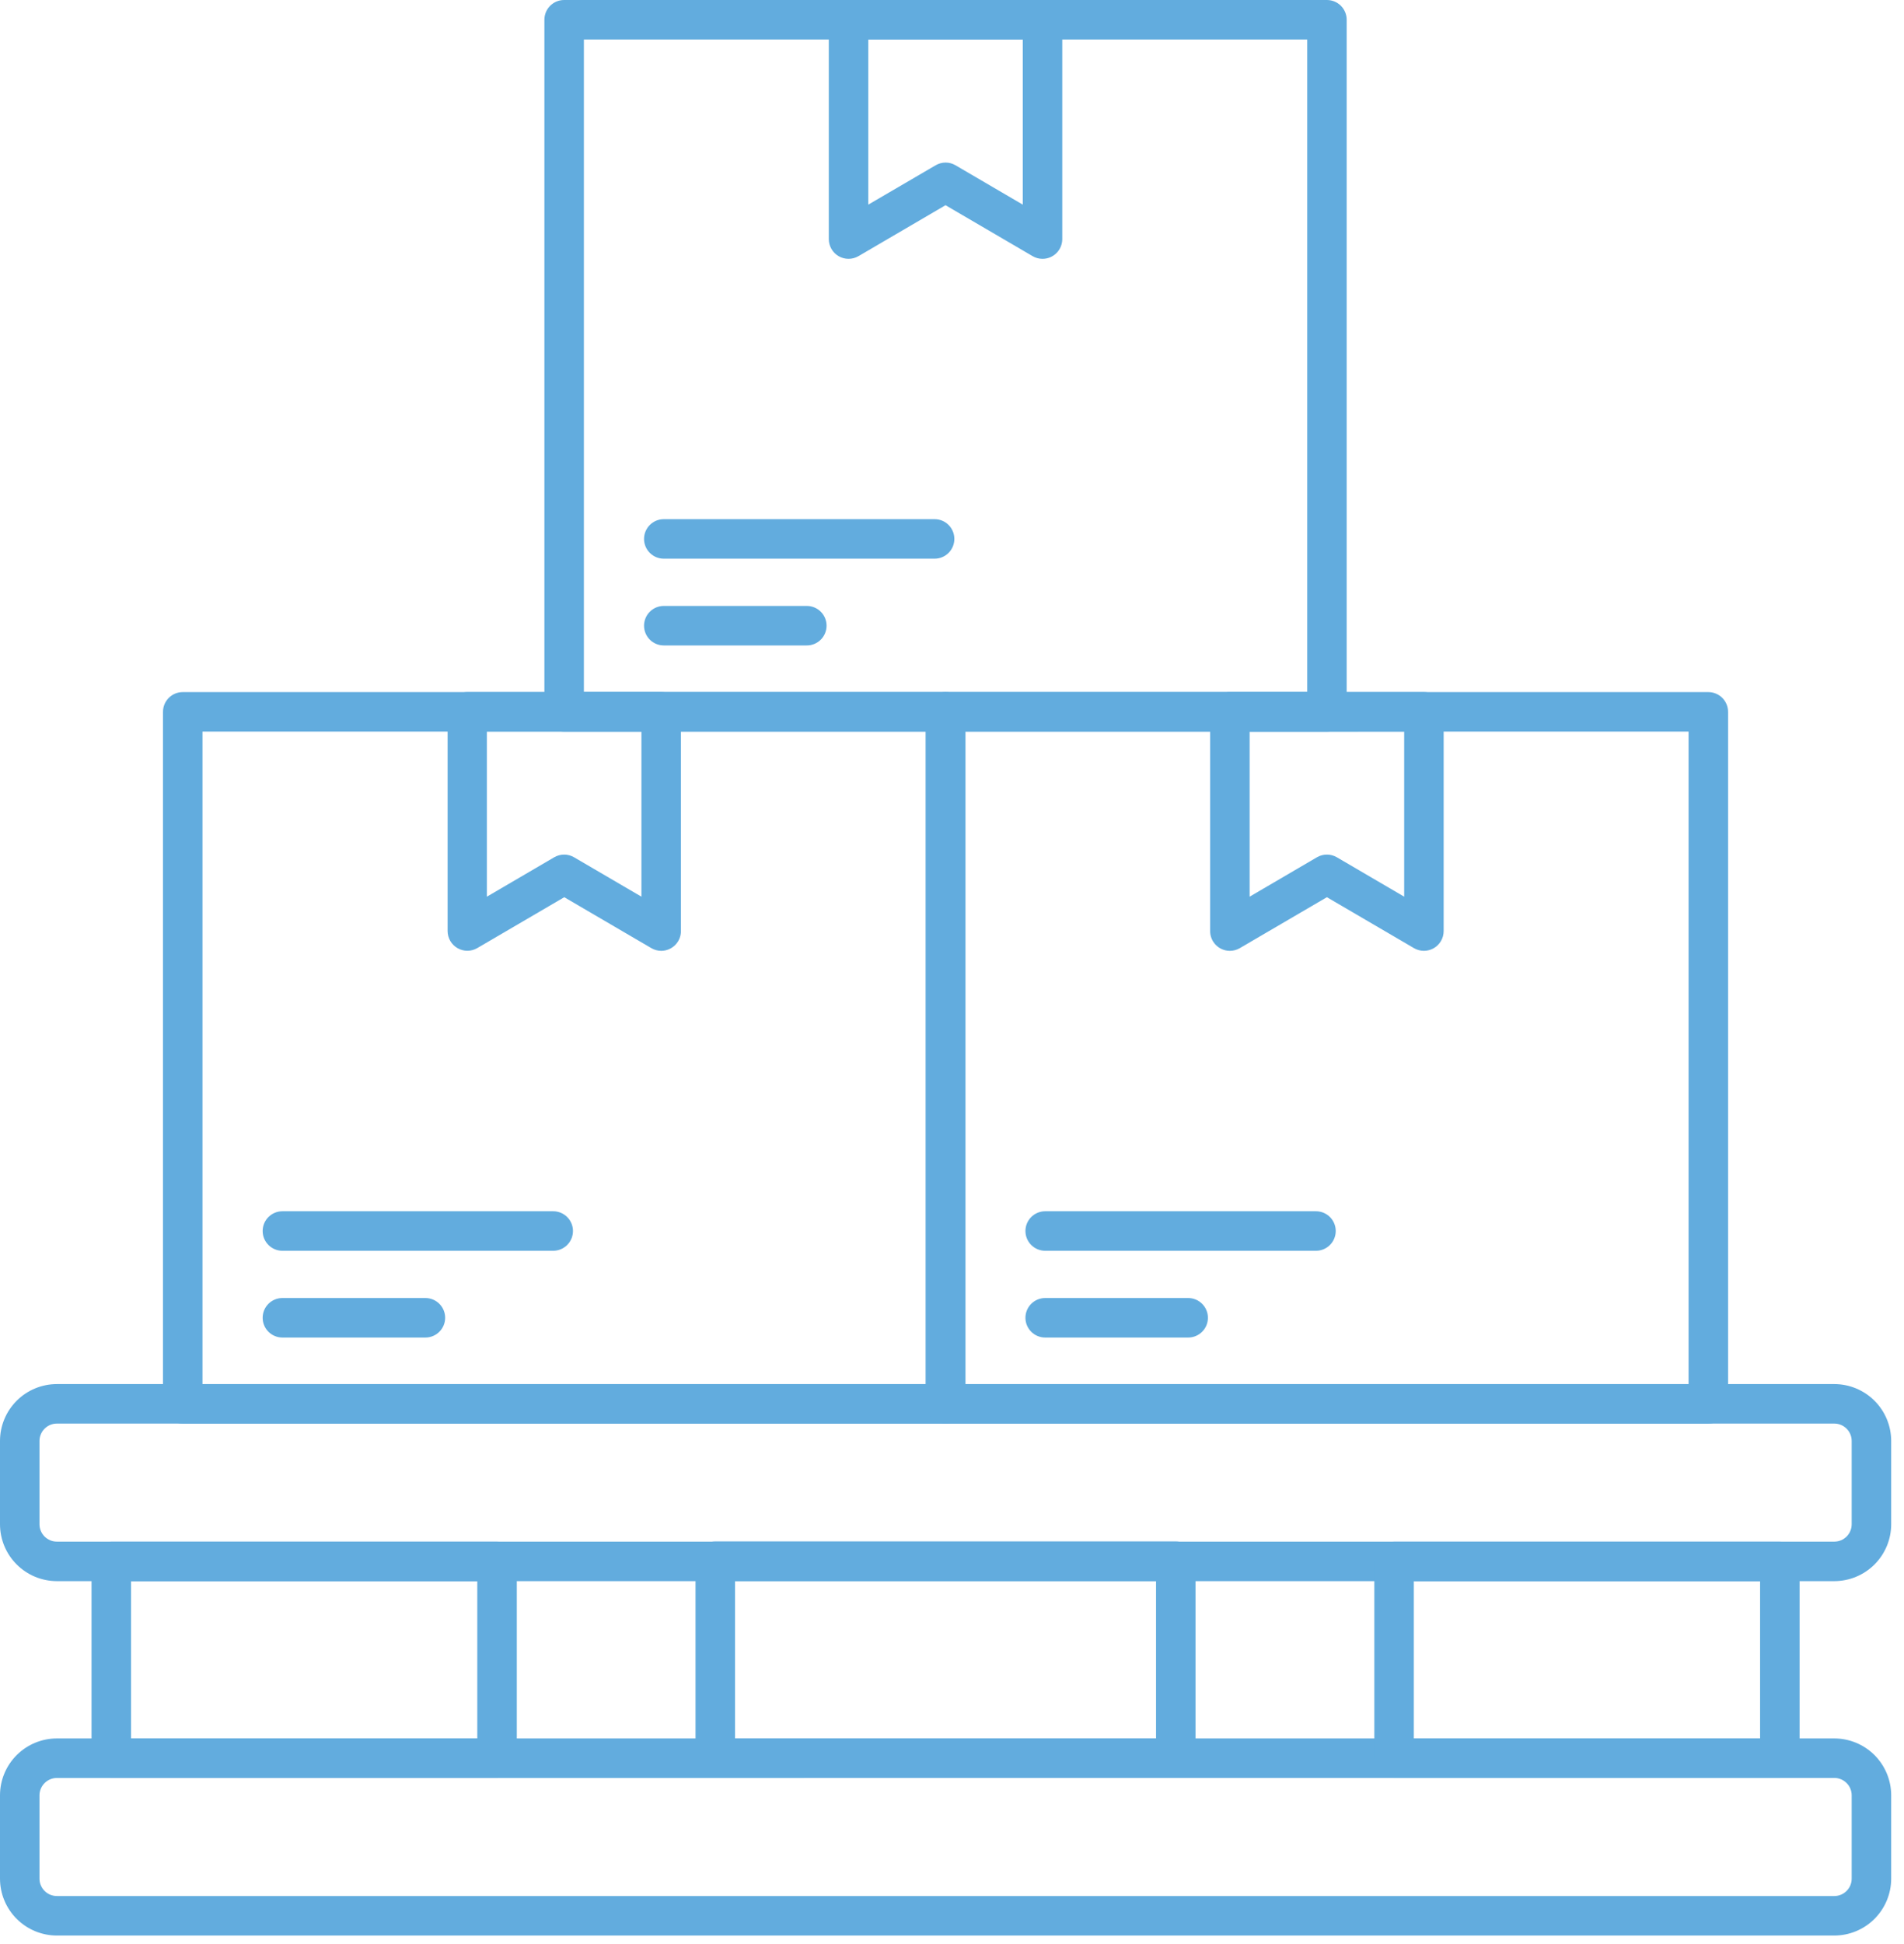
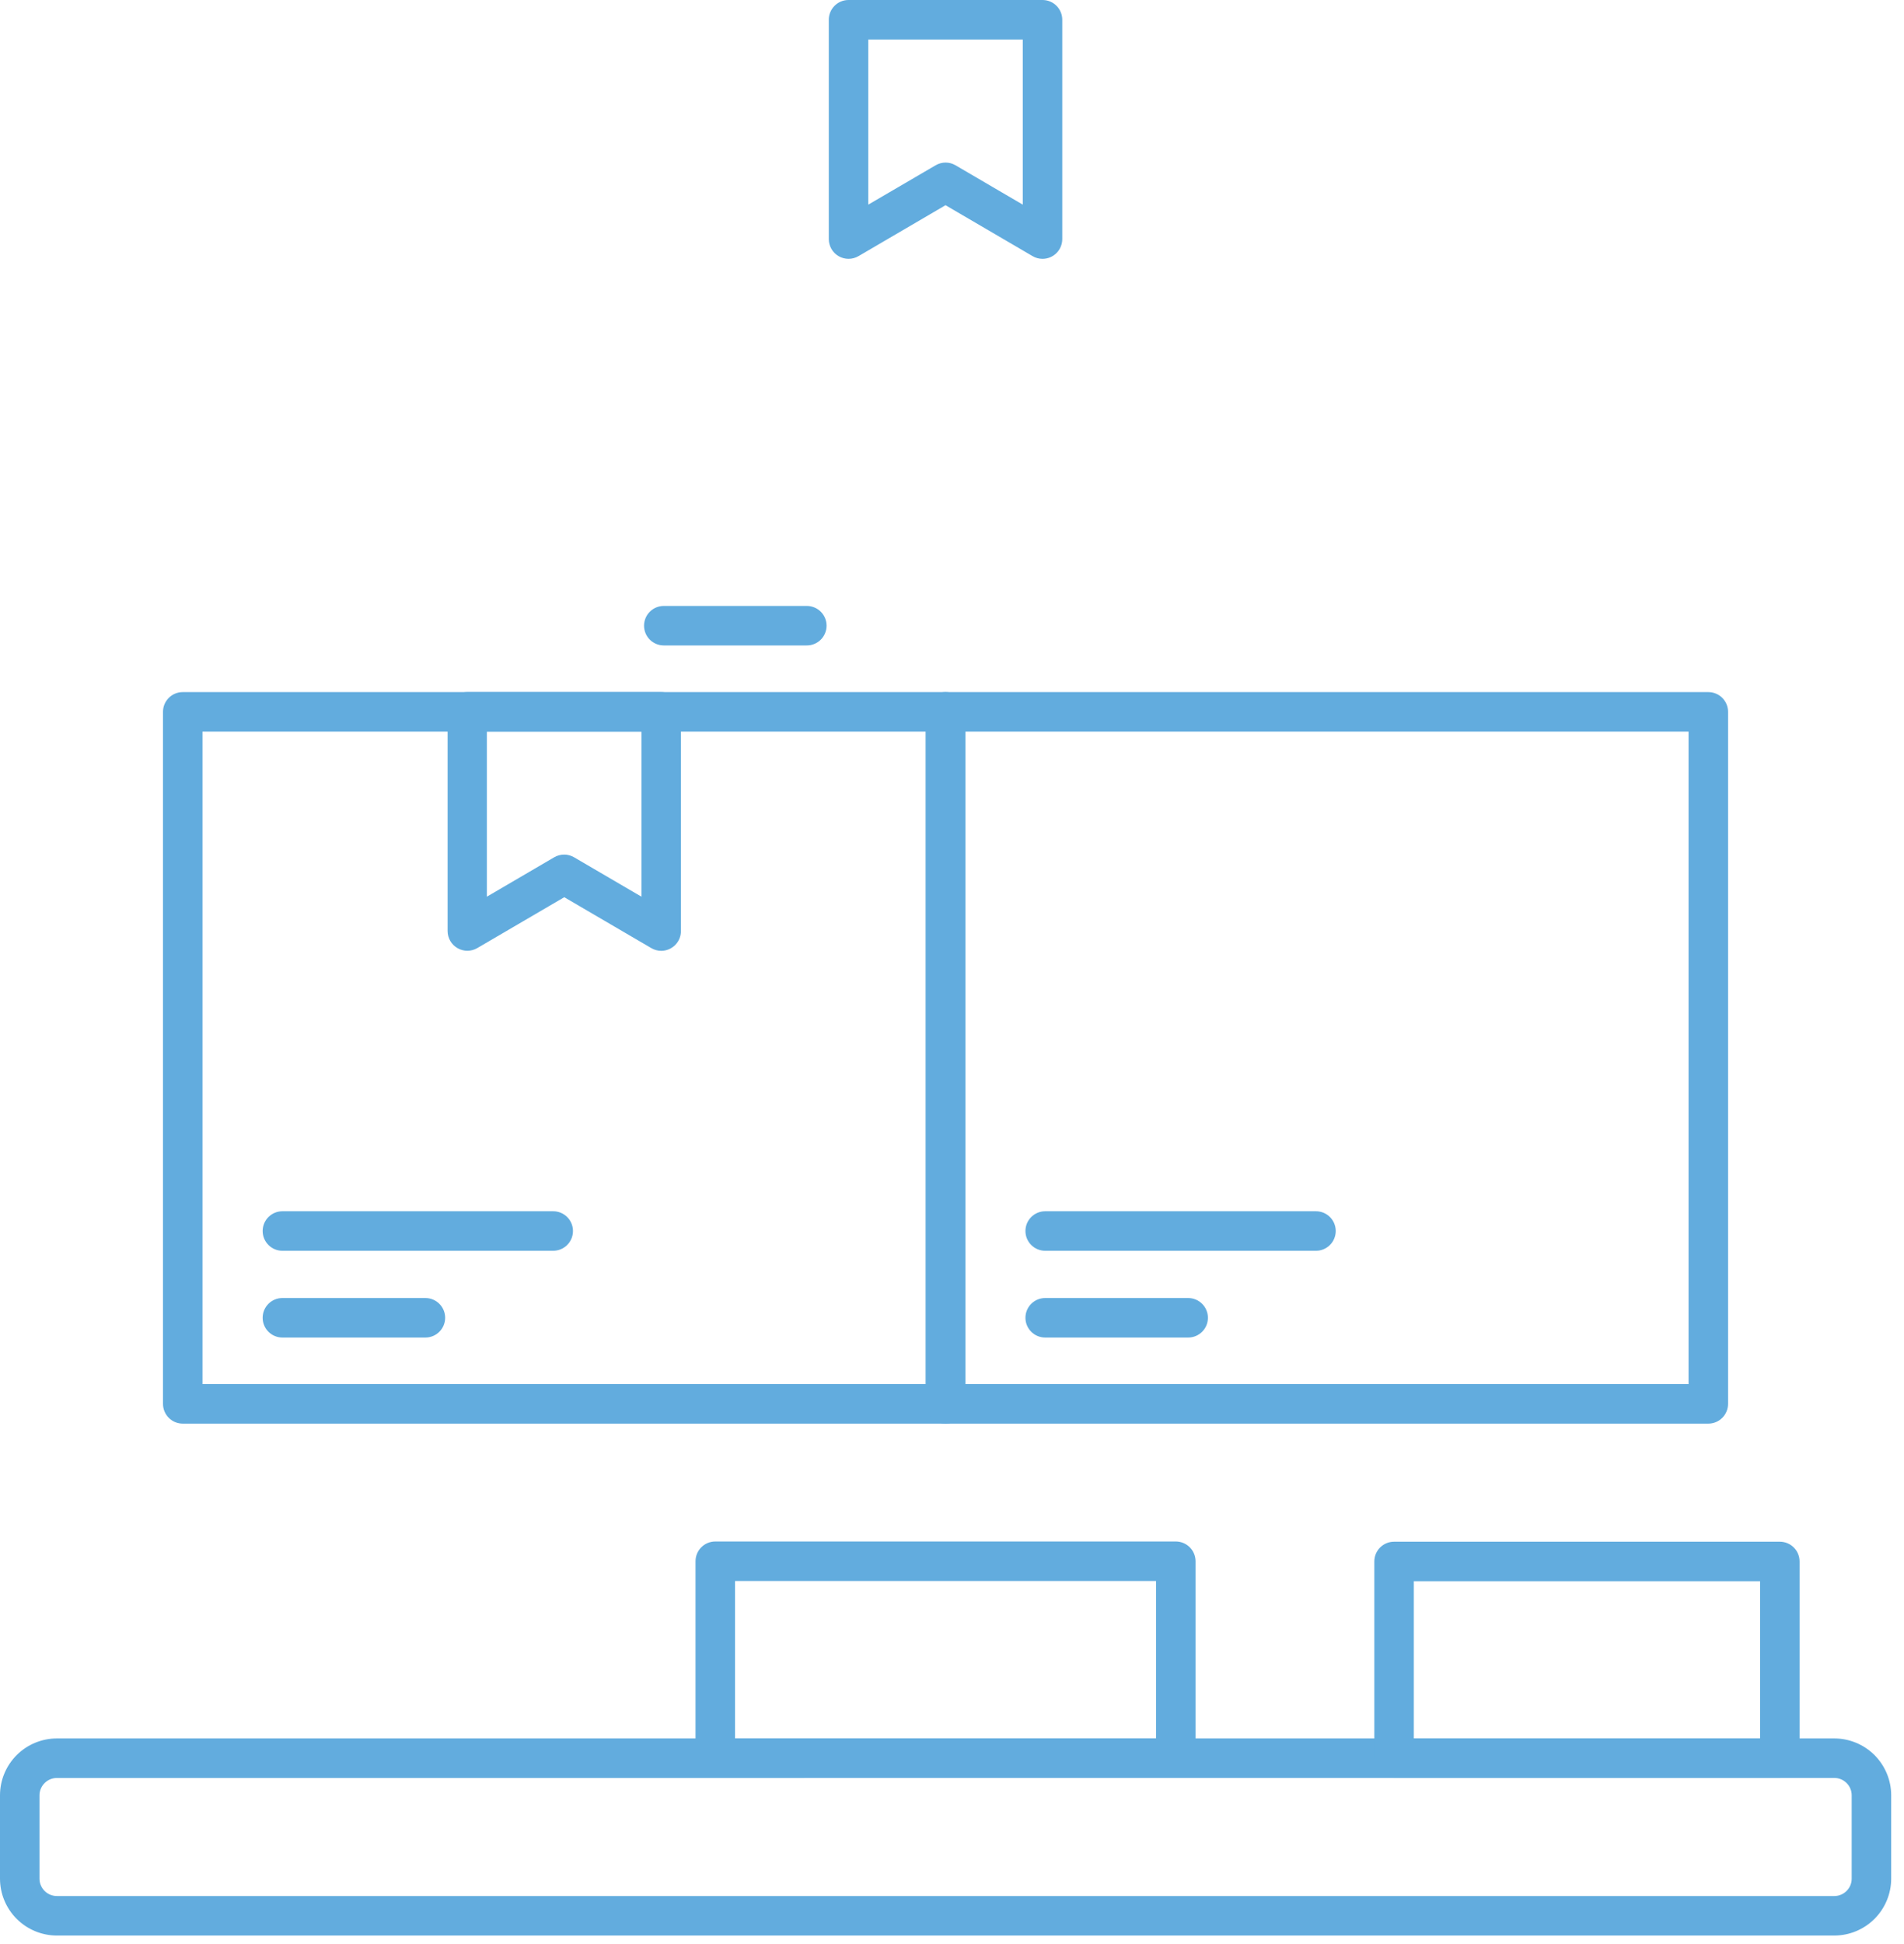
<svg xmlns="http://www.w3.org/2000/svg" width="143" height="146" viewBox="0 0 143 146" fill="none">
  <path d="M137.766 145.339H4.271C3.139 145.338 2.053 144.887 1.252 144.086C0.452 143.286 0.001 142.2 0 141.068V134.809C0.001 133.677 0.452 132.591 1.253 131.79C2.054 130.99 3.139 130.54 4.271 130.539H137.766C138.899 130.54 139.984 130.99 140.785 131.79C141.586 132.591 142.037 133.677 142.038 134.809V141.065C142.037 142.197 141.587 143.284 140.786 144.085C139.985 144.887 138.899 145.338 137.766 145.339ZM4.271 133.508C3.552 133.509 2.968 134.092 2.966 134.812V141.068C2.967 141.788 3.551 142.372 4.271 142.373H137.766C138.486 142.372 139.071 141.788 139.071 141.068V134.809C139.07 134.089 138.486 133.506 137.766 133.505L4.271 133.508Z" fill="#62ACDE" />
-   <path d="M137.766 118.727H4.271C3.139 118.726 2.054 118.276 1.253 117.475C0.452 116.675 0.001 115.589 0 114.457V108.201C0.001 107.068 0.452 105.983 1.252 105.182C2.053 104.381 3.139 103.931 4.271 103.93H137.766C138.899 103.931 139.985 104.381 140.785 105.182C141.586 105.983 142.037 107.068 142.038 108.201V114.457C142.037 115.589 141.586 116.675 140.785 117.475C139.984 118.276 138.899 118.726 137.766 118.727ZM4.271 106.896C3.551 106.897 2.967 107.48 2.966 108.201V114.457C2.968 115.177 3.552 115.76 4.271 115.76H137.766C138.486 115.76 139.07 115.177 139.071 114.457V108.201C139.071 107.48 138.486 106.897 137.766 106.896H4.271Z" fill="#62ACDE" />
  <path d="M88.308 133.503H53.721C52.902 133.503 52.238 132.84 52.238 132.021V117.233C52.238 116.414 52.902 115.75 53.721 115.75H88.308C88.701 115.75 89.078 115.907 89.356 116.184C89.635 116.463 89.791 116.84 89.791 117.233V132.021C89.791 132.414 89.635 132.791 89.356 133.069C89.078 133.347 88.701 133.503 88.308 133.503ZM55.205 130.537H86.824V118.717H55.205V130.537Z" fill="#62ACDE" />
  <path d="M133.675 133.509H104.702C103.883 133.509 103.219 132.844 103.219 132.025V117.249C103.219 116.43 103.883 115.766 104.702 115.766H133.675C134.068 115.766 134.445 115.922 134.723 116.2C135.001 116.478 135.157 116.855 135.157 117.249V132.025C135.157 132.419 135.001 132.796 134.723 133.074C134.445 133.352 134.068 133.509 133.675 133.509ZM106.185 130.543L132.191 130.542V118.733H106.185V130.543Z" fill="#62ACDE" />
-   <path d="M37.33 133.509H8.358C7.539 133.509 6.875 132.844 6.875 132.025V117.249C6.875 116.43 7.539 115.766 8.358 115.766H37.33C37.724 115.766 38.101 115.922 38.379 116.2C38.657 116.478 38.814 116.855 38.814 117.249V132.025C38.814 132.419 38.657 132.796 38.379 133.074C38.101 133.352 37.724 133.509 37.33 133.509ZM9.841 130.543L35.847 130.542V118.733H9.841V130.543Z" fill="#62ACDE" />
  <path d="M71.014 106.899H13.725C12.906 106.899 12.242 106.235 12.242 105.415V53.452C12.242 52.633 12.906 51.969 13.725 51.969H71.014C71.408 51.969 71.785 52.125 72.063 52.403C72.341 52.681 72.497 53.059 72.497 53.452V105.415C72.497 105.809 72.341 106.186 72.063 106.464C71.785 106.743 71.408 106.899 71.014 106.899ZM15.207 103.933H69.531V54.934H15.207V103.933Z" fill="#62ACDE" />
  <path d="M49.658 71.398C49.398 71.397 49.142 71.326 48.917 71.194L42.379 67.371L35.842 71.194C35.384 71.459 34.819 71.459 34.361 71.195C33.902 70.932 33.619 70.443 33.617 69.914V53.452C33.617 52.633 34.281 51.969 35.1 51.969H49.659C50.052 51.969 50.429 52.125 50.707 52.403C50.986 52.681 51.142 53.059 51.142 53.452V69.914C51.142 70.308 50.986 70.685 50.707 70.963C50.429 71.242 50.052 71.398 49.659 71.398H49.658ZM42.372 64.17C42.633 64.171 42.888 64.241 43.113 64.372L48.175 67.331V54.929H36.567V67.331L41.621 64.375C41.848 64.242 42.107 64.171 42.37 64.171L42.372 64.17Z" fill="#62ACDE" />
  <path d="M41.55 93.92H21.21C20.39 93.92 19.727 93.255 19.727 92.436C19.727 91.618 20.39 90.953 21.21 90.953H41.55C42.368 90.953 43.033 91.618 43.033 92.436C43.033 93.255 42.368 93.92 41.55 93.92Z" fill="#62ACDE" />
  <path d="M31.951 100.435H21.21C20.39 100.435 19.727 99.771 19.727 98.952C19.727 98.133 20.39 97.469 21.21 97.469H31.951C32.769 97.469 33.433 98.133 33.433 98.952C33.433 99.771 32.769 100.435 31.951 100.435Z" fill="#62ACDE" />
  <path d="M128.303 106.899H71.014C70.196 106.899 69.531 106.235 69.531 105.415V53.452C69.531 52.633 70.196 51.969 71.014 51.969H128.303C128.697 51.969 129.074 52.125 129.352 52.403C129.63 52.681 129.786 53.059 129.786 53.452V105.415C129.786 105.809 129.63 106.186 129.352 106.464C129.074 106.743 128.697 106.899 128.303 106.899ZM72.498 103.933H126.821V54.934H72.498V103.933Z" fill="#62ACDE" />
-   <path d="M92.369 71.398C91.55 71.398 90.887 70.733 90.887 69.914V53.452C90.887 52.633 91.55 51.969 92.369 51.969H106.943C107.336 51.969 107.714 52.125 107.992 52.403C108.27 52.681 108.426 53.059 108.426 53.452V69.914C108.426 70.446 108.142 70.937 107.681 71.201C107.22 71.465 106.653 71.463 106.194 71.194L99.657 67.371L93.119 71.194C92.892 71.328 92.633 71.398 92.37 71.398L92.369 71.398ZM93.853 54.935V67.331L98.908 64.373C99.371 64.103 99.943 64.103 100.405 64.373L105.461 67.331V54.932L93.853 54.935Z" fill="#62ACDE" />
  <path d="M98.837 93.92H78.499C77.68 93.92 77.016 93.255 77.016 92.436C77.016 91.618 77.68 90.953 78.499 90.953H98.837C99.656 90.953 100.32 91.618 100.32 92.436C100.32 93.255 99.656 93.92 98.837 93.92Z" fill="#62ACDE" />
  <path d="M89.238 100.435H78.499C77.68 100.435 77.016 99.771 77.016 98.952C77.016 98.133 77.68 97.469 78.499 97.469H89.238C90.057 97.469 90.721 98.133 90.721 98.952C90.721 99.771 90.057 100.435 89.238 100.435Z" fill="#62ACDE" />
-   <path d="M99.659 54.931H42.369C41.55 54.931 40.887 54.267 40.887 53.448V1.483C40.887 0.664 41.55 0 42.369 0H99.659C100.052 0 100.43 0.157 100.708 0.434C100.986 0.713 101.142 1.09 101.142 1.483V53.448C101.142 53.841 100.986 54.219 100.708 54.496C100.43 54.775 100.052 54.931 99.659 54.931ZM43.853 51.965H98.176V2.966H43.853V51.965Z" fill="#62ACDE" />
  <path d="M78.3 19.436C78.036 19.436 77.778 19.366 77.551 19.232L71.014 15.409L64.478 19.233V19.232C64.02 19.501 63.453 19.503 62.992 19.239C62.531 18.975 62.247 18.484 62.246 17.952V1.483C62.246 0.664 62.91 0 63.729 0H78.299C78.693 0 79.07 0.157 79.348 0.434C79.626 0.713 79.782 1.09 79.782 1.483V17.952C79.782 18.346 79.626 18.723 79.348 19.001C79.07 19.28 78.693 19.436 78.299 19.436L78.3 19.436ZM71.014 12.207C71.278 12.206 71.537 12.276 71.763 12.41L76.816 15.366V2.966H65.213V15.366L70.273 12.41C70.498 12.278 70.754 12.208 71.014 12.207Z" fill="#62ACDE" />
-   <path d="M70.194 41.951H49.854C49.035 41.951 48.371 41.286 48.371 40.468C48.371 39.649 49.035 38.984 49.854 38.984H70.194C71.012 38.984 71.677 39.649 71.677 40.468C71.677 41.286 71.012 41.951 70.194 41.951Z" fill="#62ACDE" />
  <path d="M60.596 48.466H49.854C49.035 48.466 48.371 47.802 48.371 46.983C48.371 46.164 49.035 45.5 49.854 45.5H60.596C61.415 45.5 62.079 46.164 62.079 46.983C62.079 47.802 61.415 48.466 60.596 48.466Z" fill="#62ACDE" />
</svg>